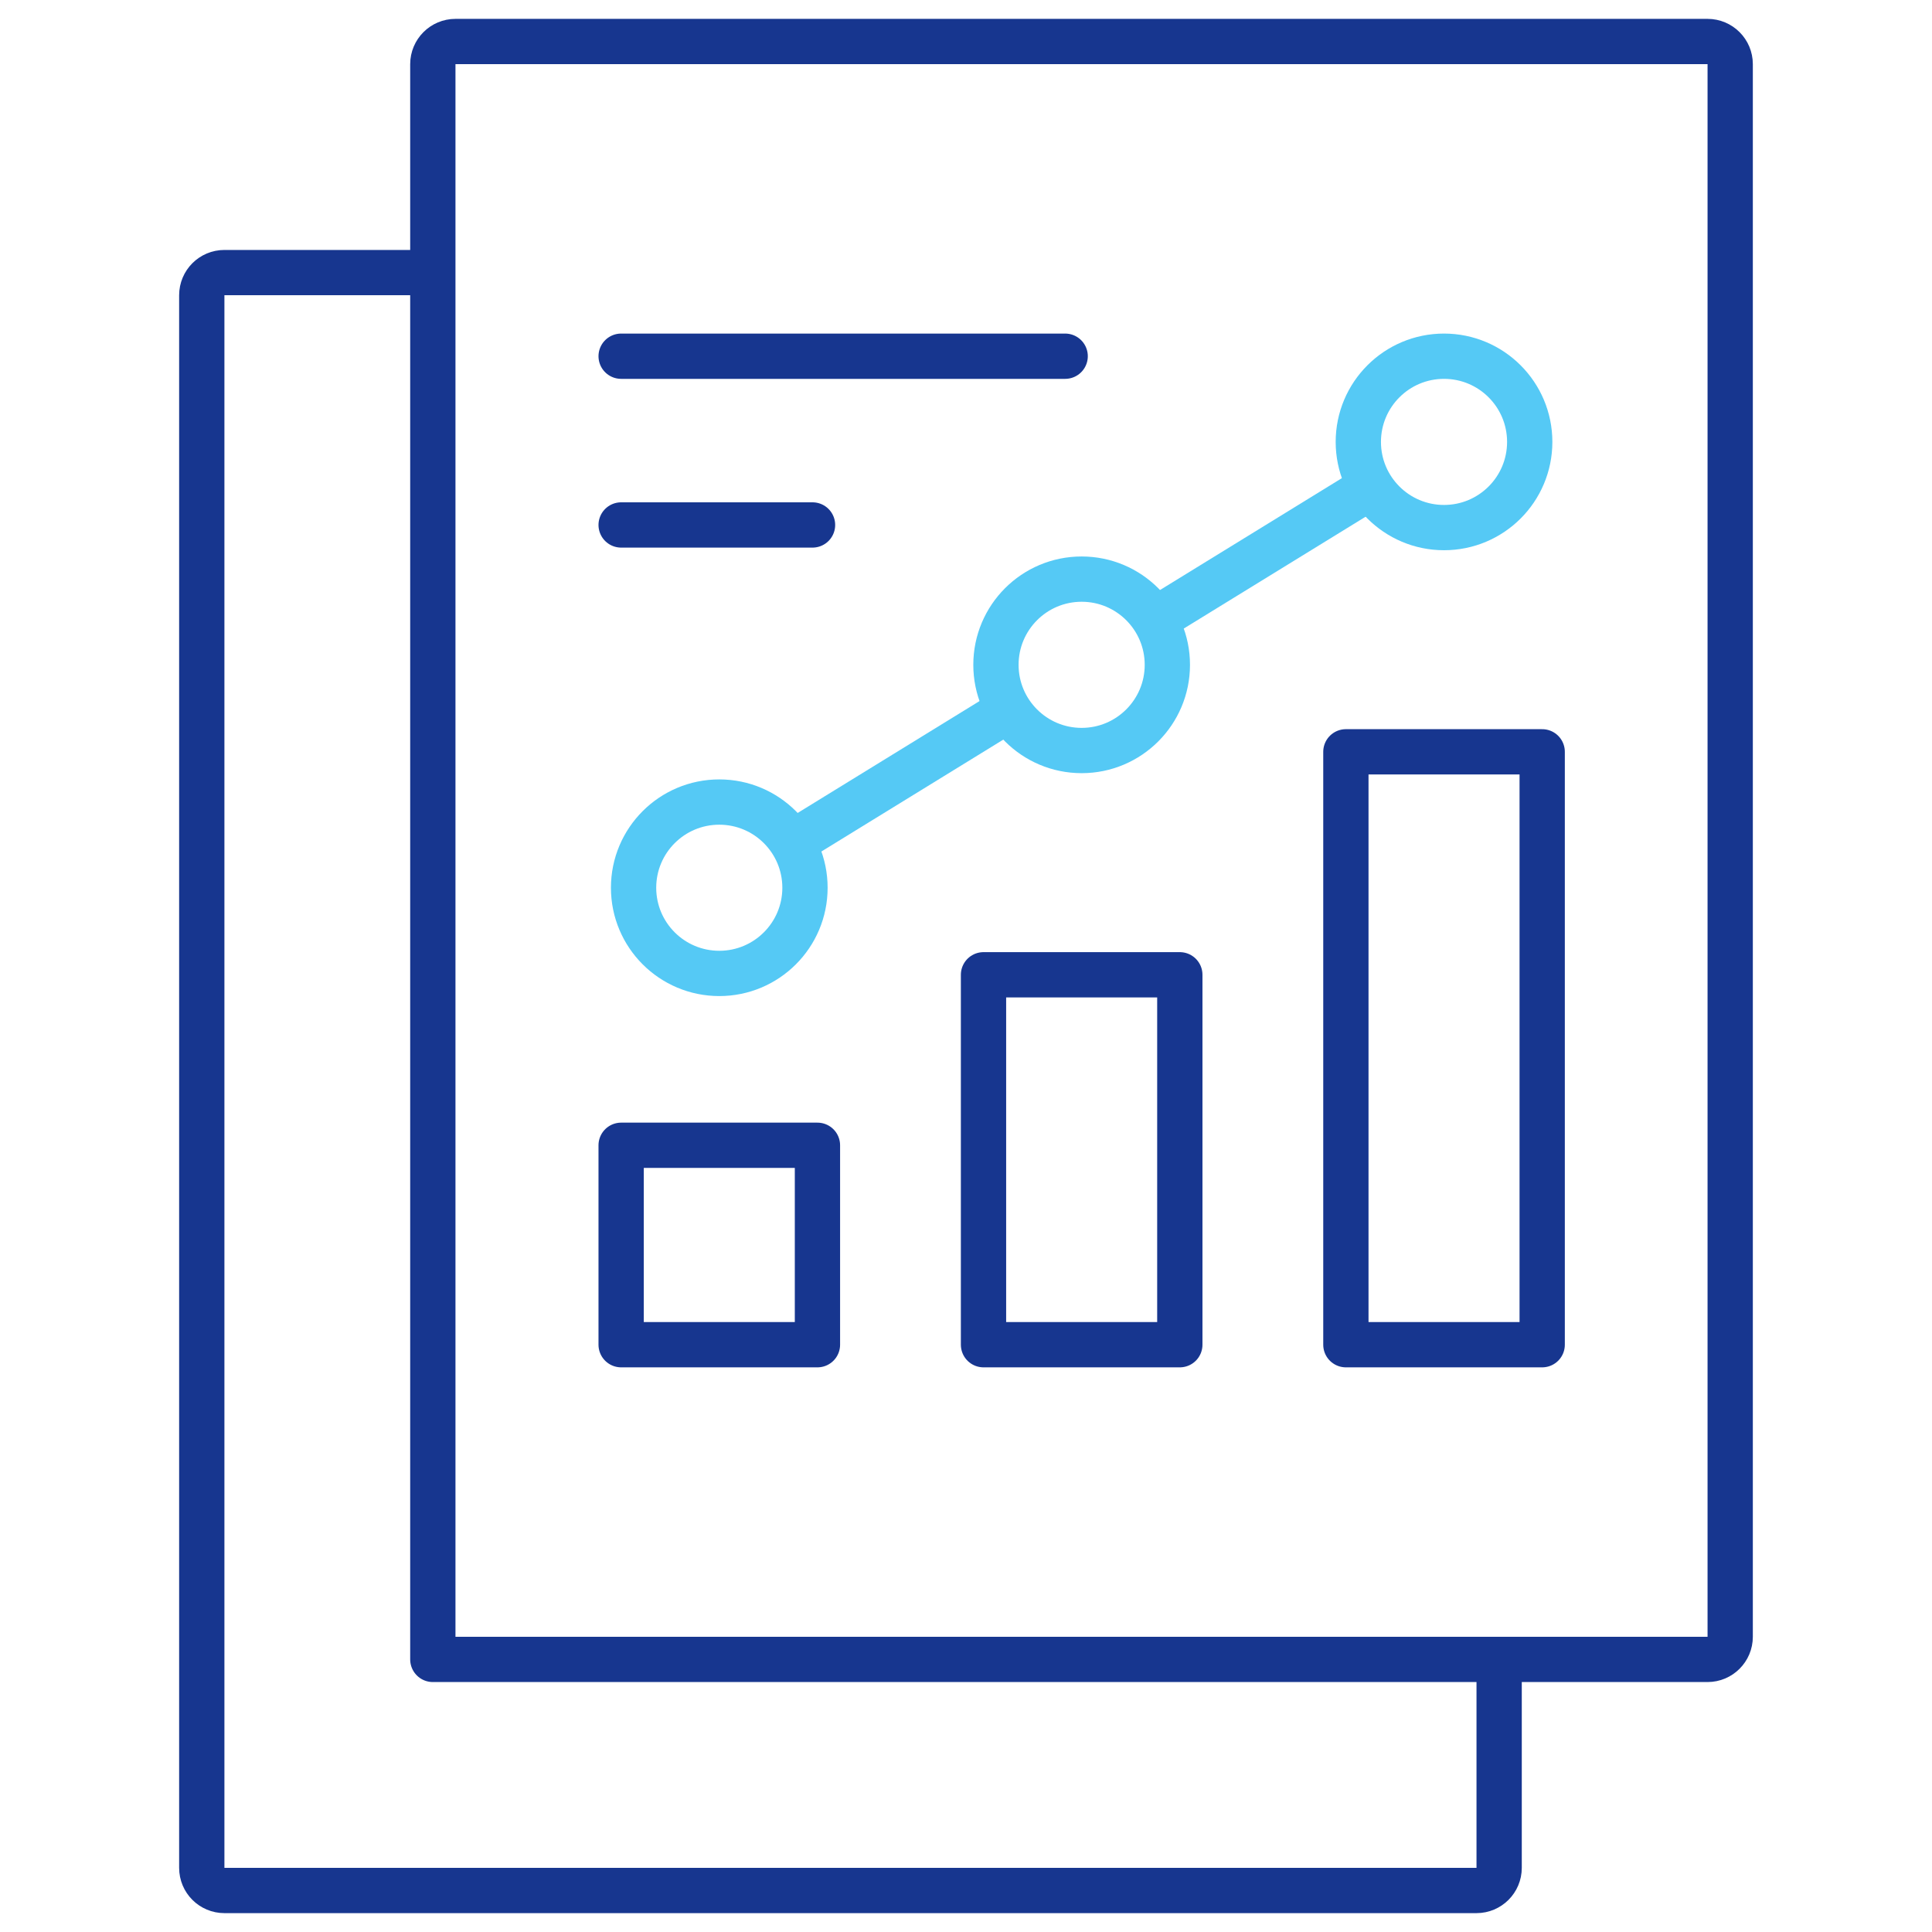
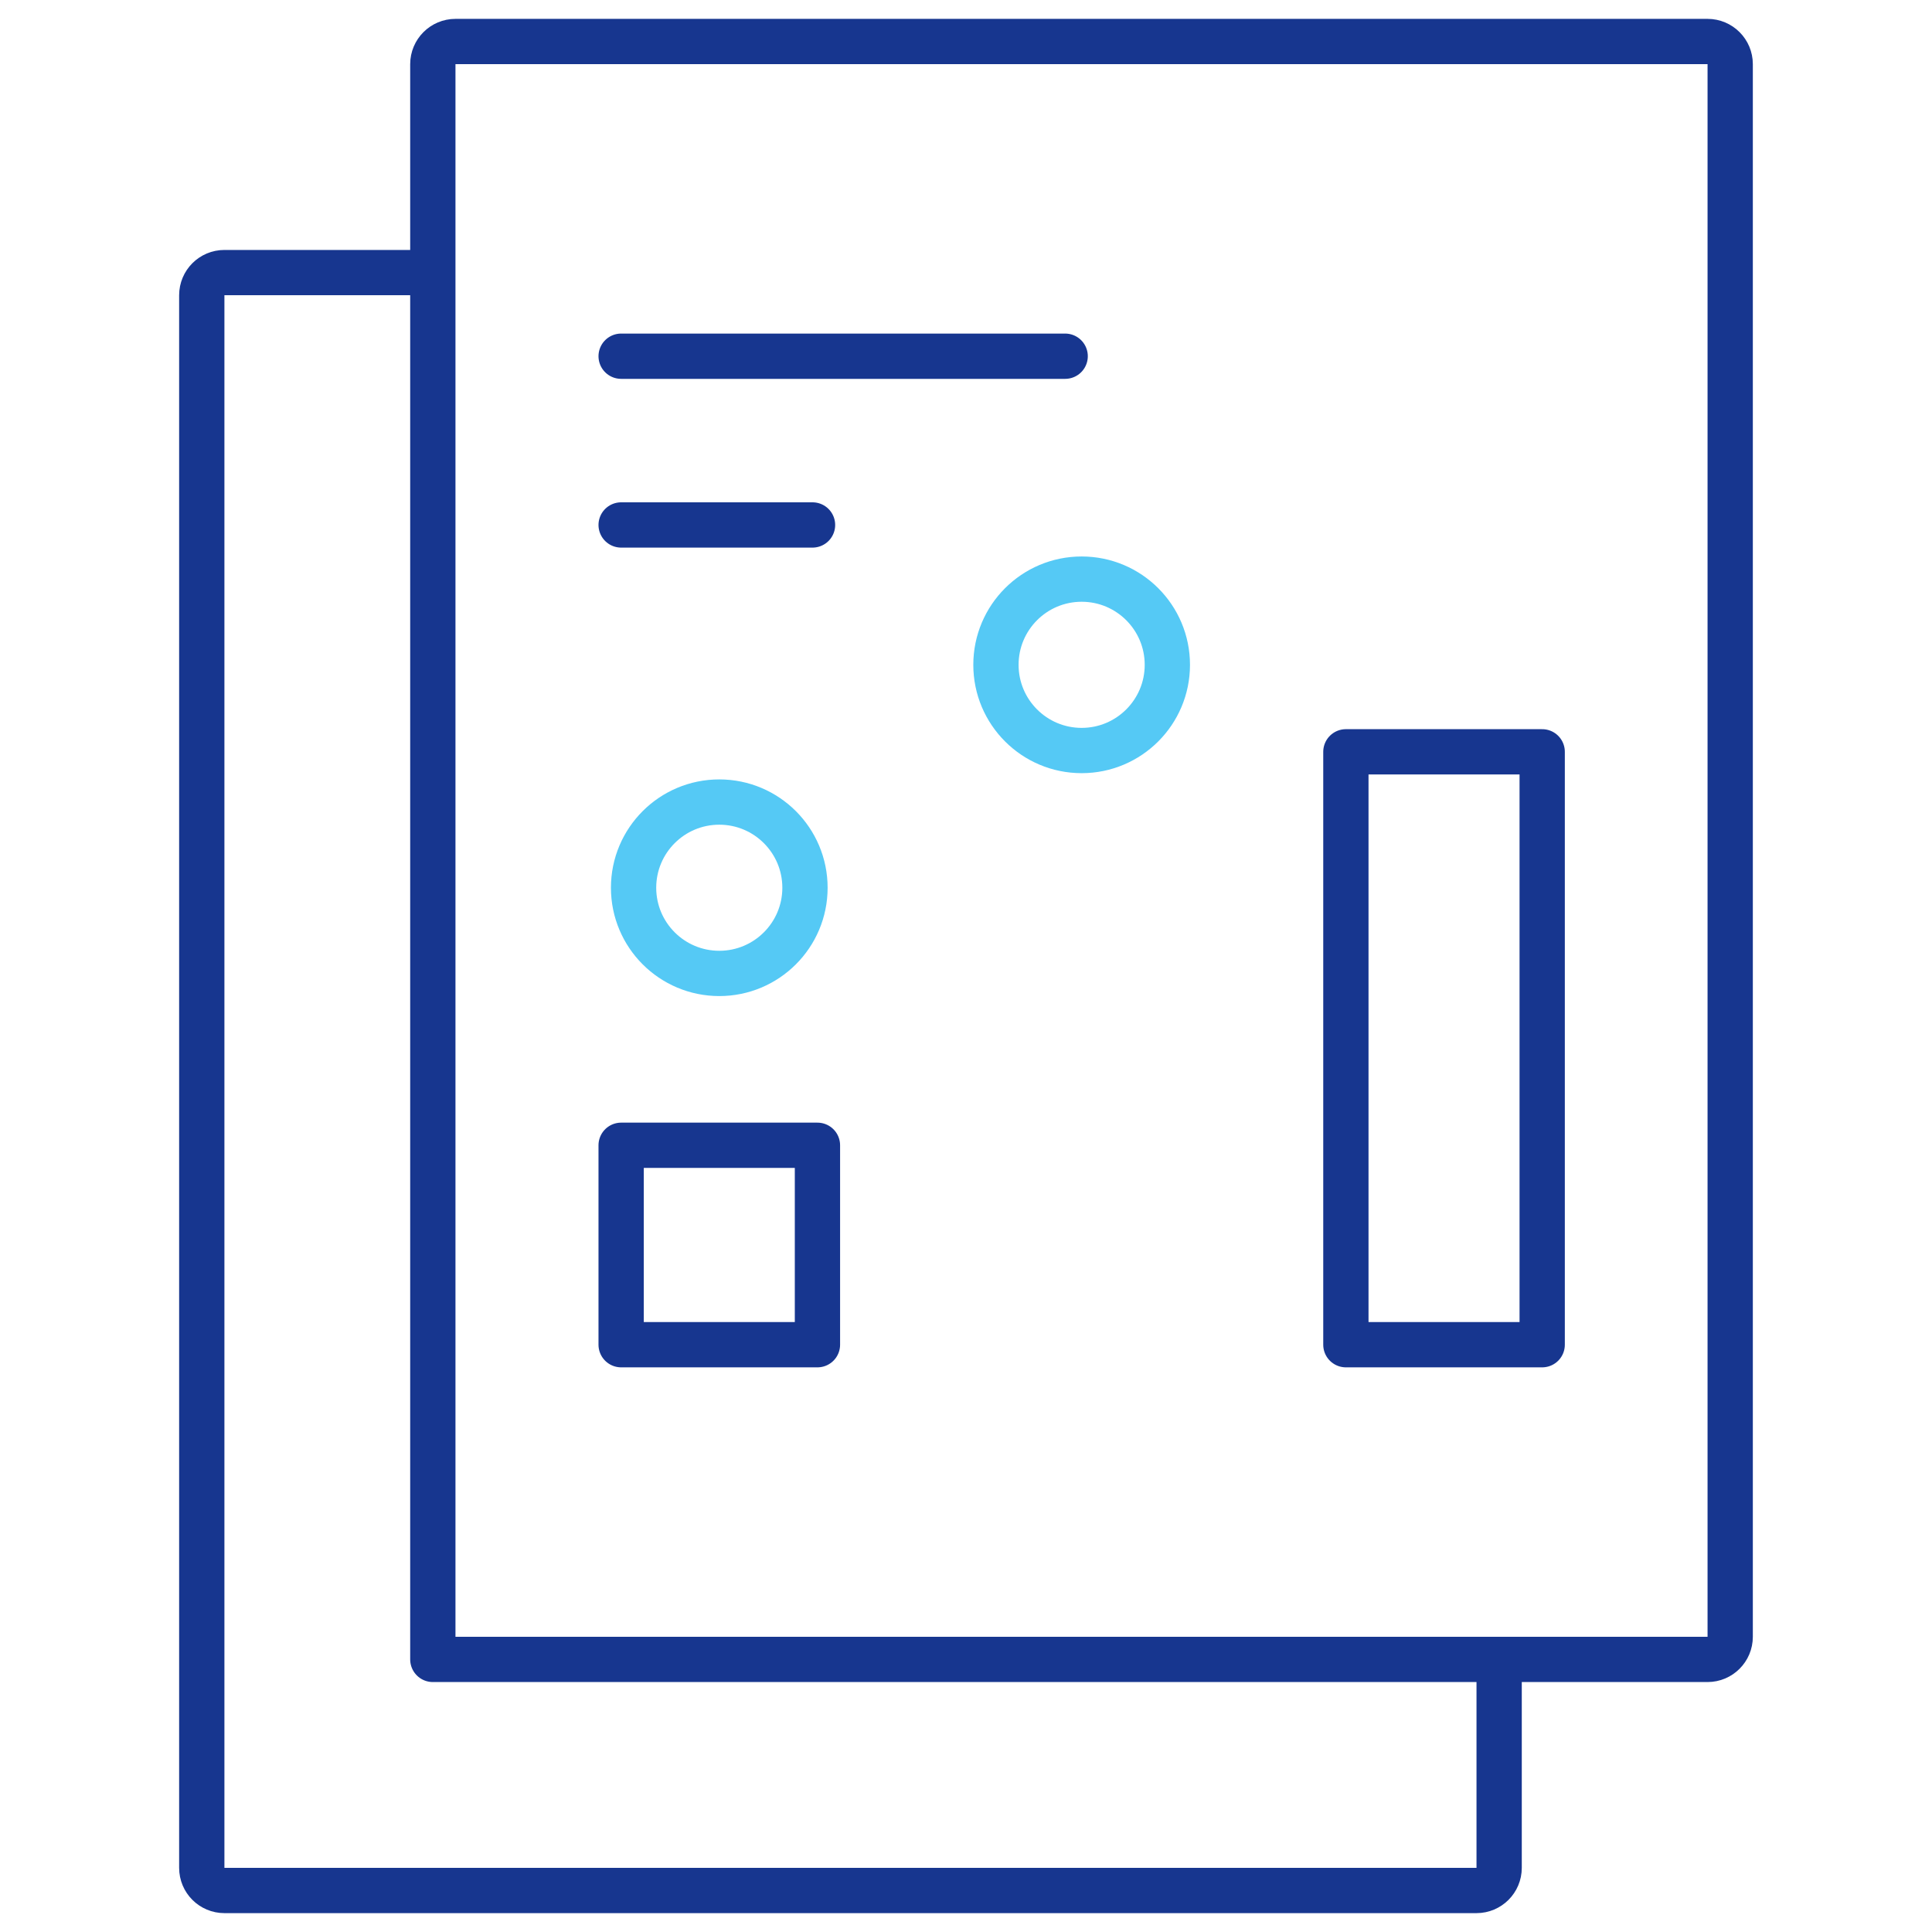
<svg xmlns="http://www.w3.org/2000/svg" width="64" height="64" viewBox="0 0 64 64" fill="none">
-   <path d="M38.504 20.378L45.324 16.183" stroke="#55C9F5" stroke-width="1.5" stroke-miterlimit="10" stroke-linecap="round" stroke-linejoin="round" />
-   <path d="M26.436 27.803L32.992 23.77" stroke="#55C9F5" stroke-width="1.5" stroke-miterlimit="10" stroke-linecap="round" stroke-linejoin="round" />
  <path d="M35.831 24.862C37.399 24.862 38.67 23.591 38.67 22.023C38.67 20.455 37.399 19.184 35.831 19.184C34.263 19.184 32.992 20.455 32.992 22.023C32.992 23.591 34.263 24.862 35.831 24.862Z" stroke="#55C9F5" stroke-width="1.5" stroke-miterlimit="10" stroke-linecap="round" stroke-linejoin="round" />
  <path d="M23.827 32.246C25.395 32.246 26.666 30.975 26.666 29.408C26.666 27.84 25.395 26.569 23.827 26.569C22.259 26.569 20.988 27.84 20.988 29.408C20.988 30.975 22.259 32.246 23.827 32.246Z" stroke="#55C9F5" stroke-width="1.5" stroke-miterlimit="10" stroke-linecap="round" stroke-linejoin="round" />
-   <path d="M47.835 17.477C49.403 17.477 50.674 16.207 50.674 14.639C50.674 13.071 49.403 11.8 47.835 11.8C46.267 11.8 44.996 13.071 44.996 14.639C44.996 16.207 46.267 17.477 47.835 17.477Z" stroke="#55C9F5" stroke-width="1.5" stroke-miterlimit="10" stroke-linecap="round" stroke-linejoin="round" />
  <path d="M56.565 54.97H14.338V2.125C14.338 1.711 14.674 1.375 15.088 1.375H56.565C56.979 1.375 57.315 1.711 57.315 2.125V54.22C57.315 54.634 56.979 54.97 56.565 54.97Z" stroke="#17368F" stroke-width="1.5" stroke-miterlimit="10" stroke-linecap="round" stroke-linejoin="round" />
  <path d="M49.661 55.447V61.875C49.661 62.289 49.325 62.625 48.911 62.625H7.434C7.019 62.625 6.684 62.289 6.684 61.875V9.78C6.684 9.366 7.019 9.03 7.434 9.03H13.945" stroke="#17368F" stroke-width="1.5" stroke-miterlimit="10" stroke-linecap="round" stroke-linejoin="round" />
-   <path d="M39.083 32.291H32.58V44.545H39.083V32.291Z" stroke="#17368F" stroke-width="1.5" stroke-miterlimit="10" stroke-linecap="round" stroke-linejoin="round" />
  <path d="M27.079 37.939H20.576V44.545H27.079V37.939Z" stroke="#17368F" stroke-width="1.5" stroke-miterlimit="10" stroke-linecap="round" stroke-linejoin="round" />
-   <path d="M51.087 24.905H44.584V44.545H51.087V24.905Z" stroke="#17368F" stroke-width="1.5" stroke-miterlimit="10" stroke-linecap="round" stroke-linejoin="round" />
+   <path d="M51.087 24.905H44.584V44.545H51.087Z" stroke="#17368F" stroke-width="1.5" stroke-miterlimit="10" stroke-linecap="round" stroke-linejoin="round" />
  <path d="M20.576 11.8H35.285" stroke="#17368F" stroke-width="1.5" stroke-miterlimit="10" stroke-linecap="round" stroke-linejoin="round" />
  <path d="M20.576 17.39H26.916" stroke="#17368F" stroke-width="1.5" stroke-miterlimit="10" stroke-linecap="round" stroke-linejoin="round" />
</svg>